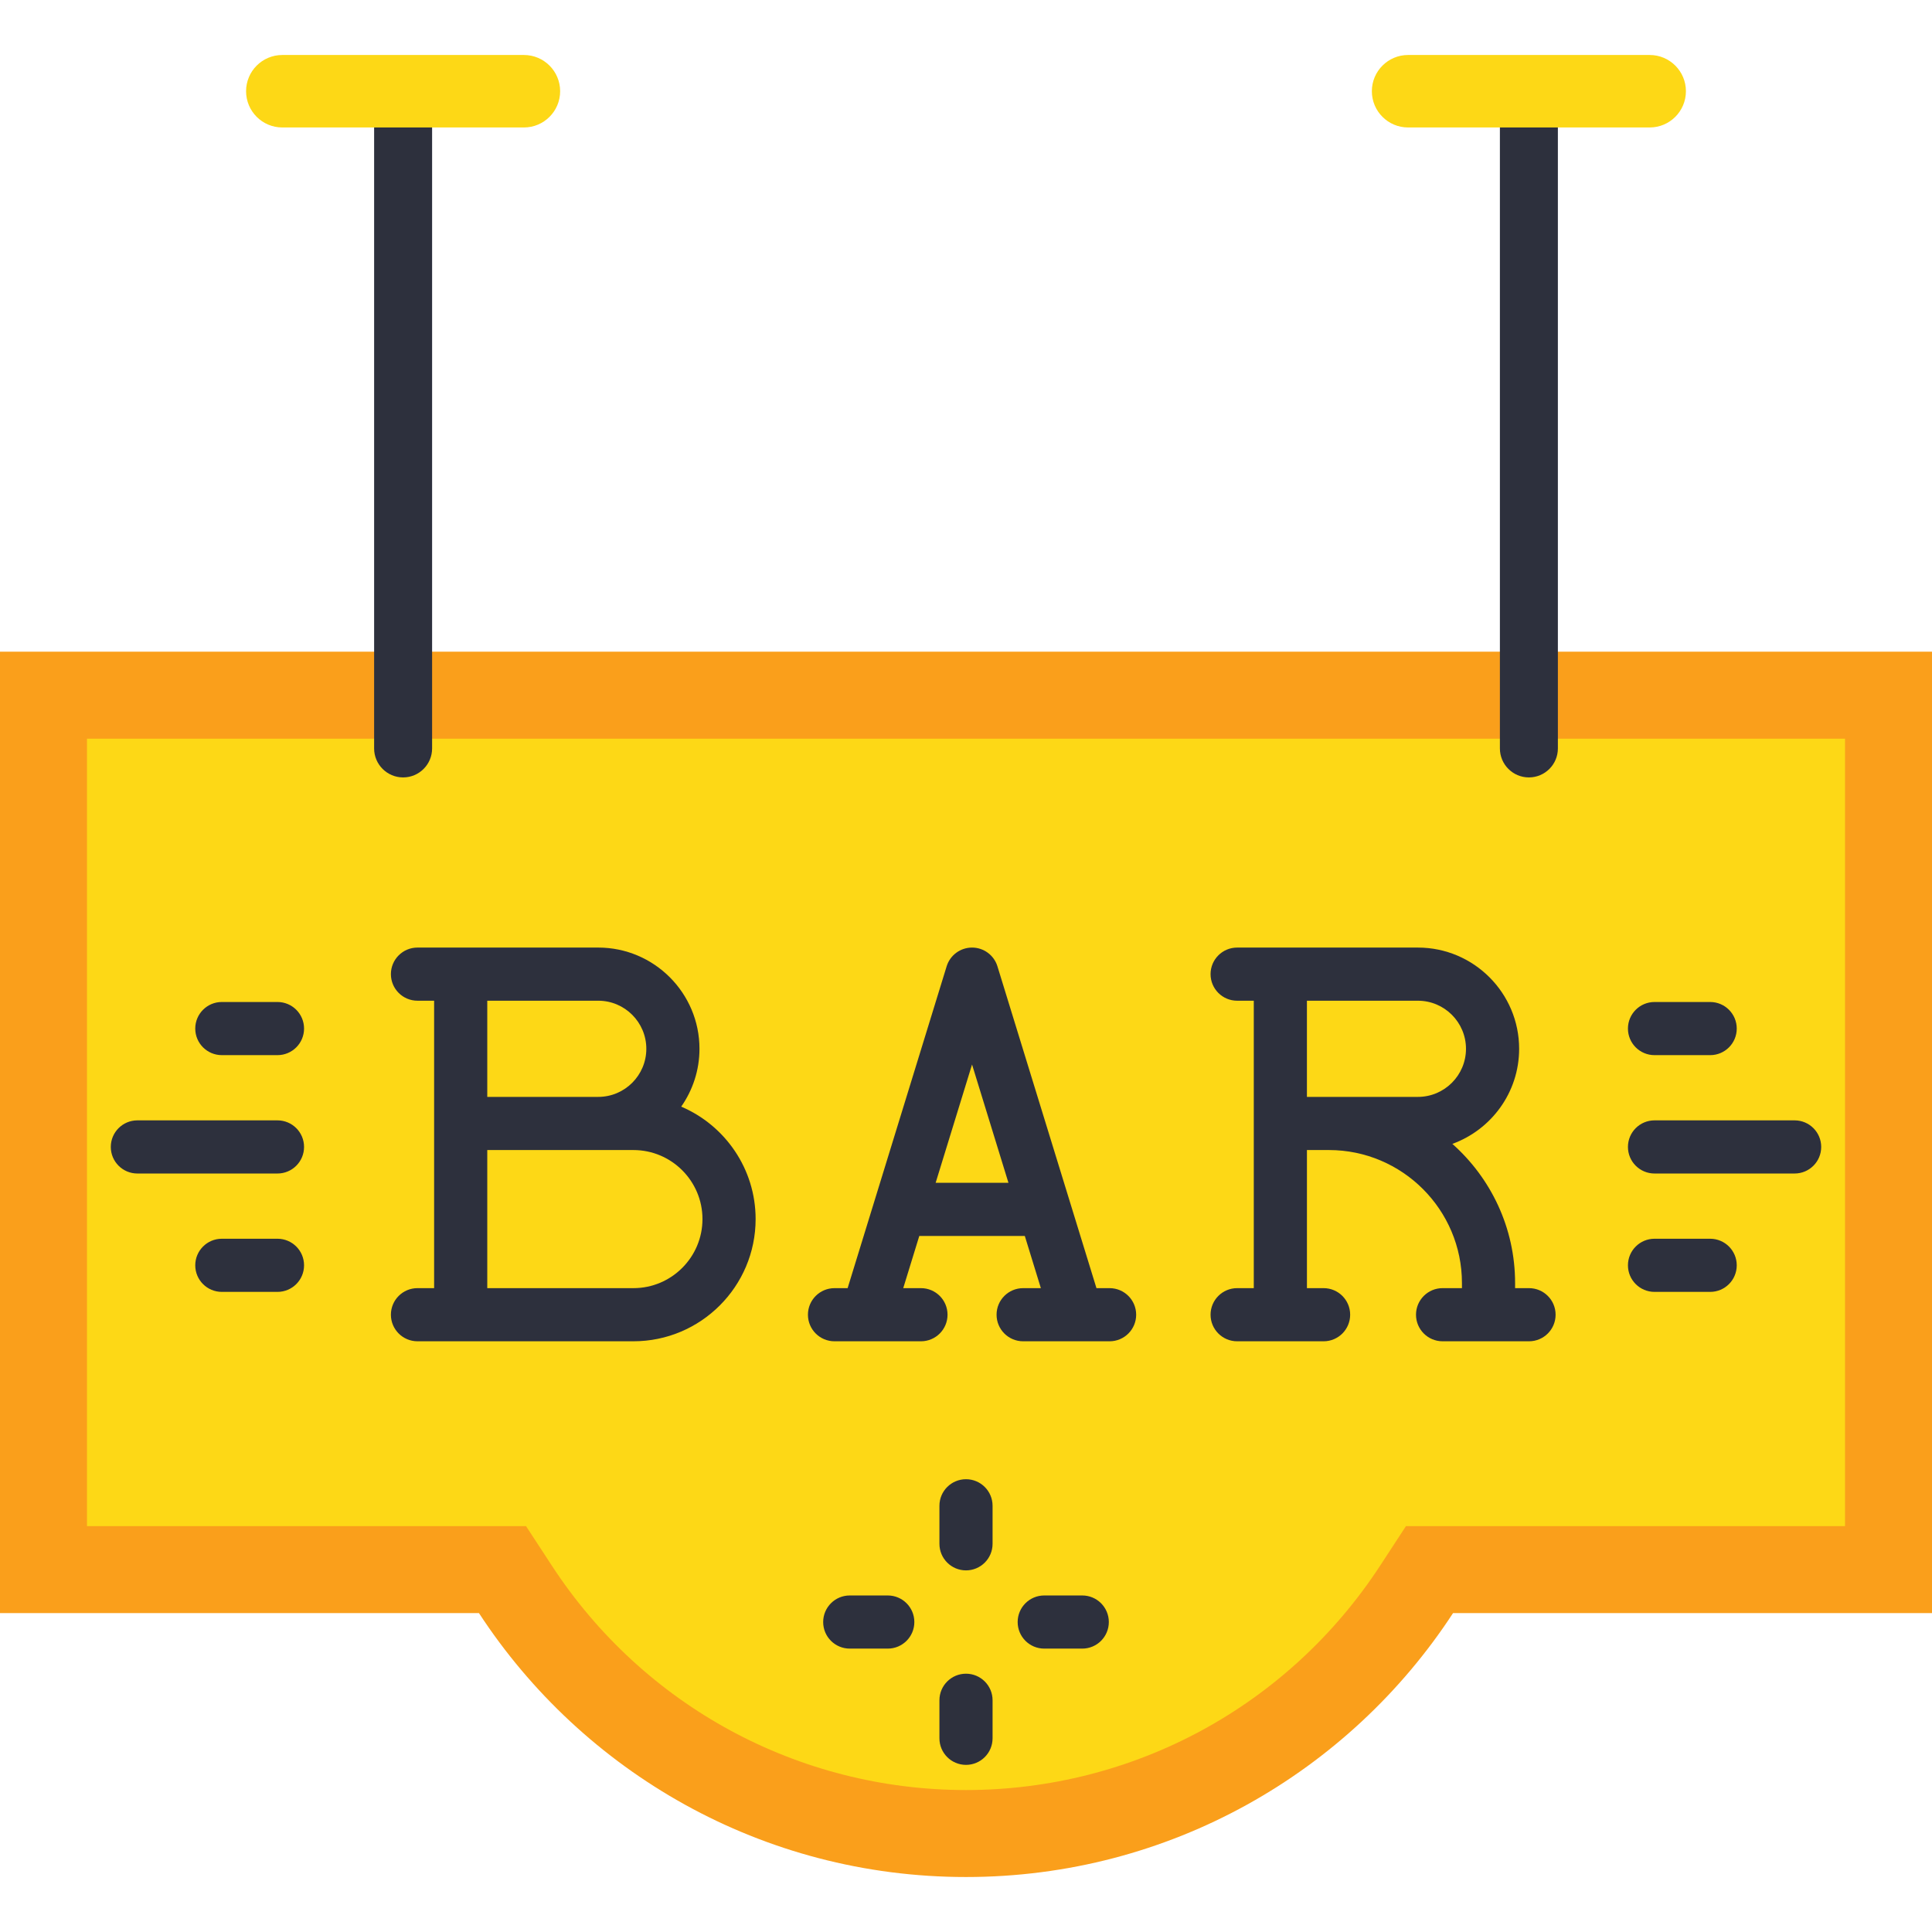
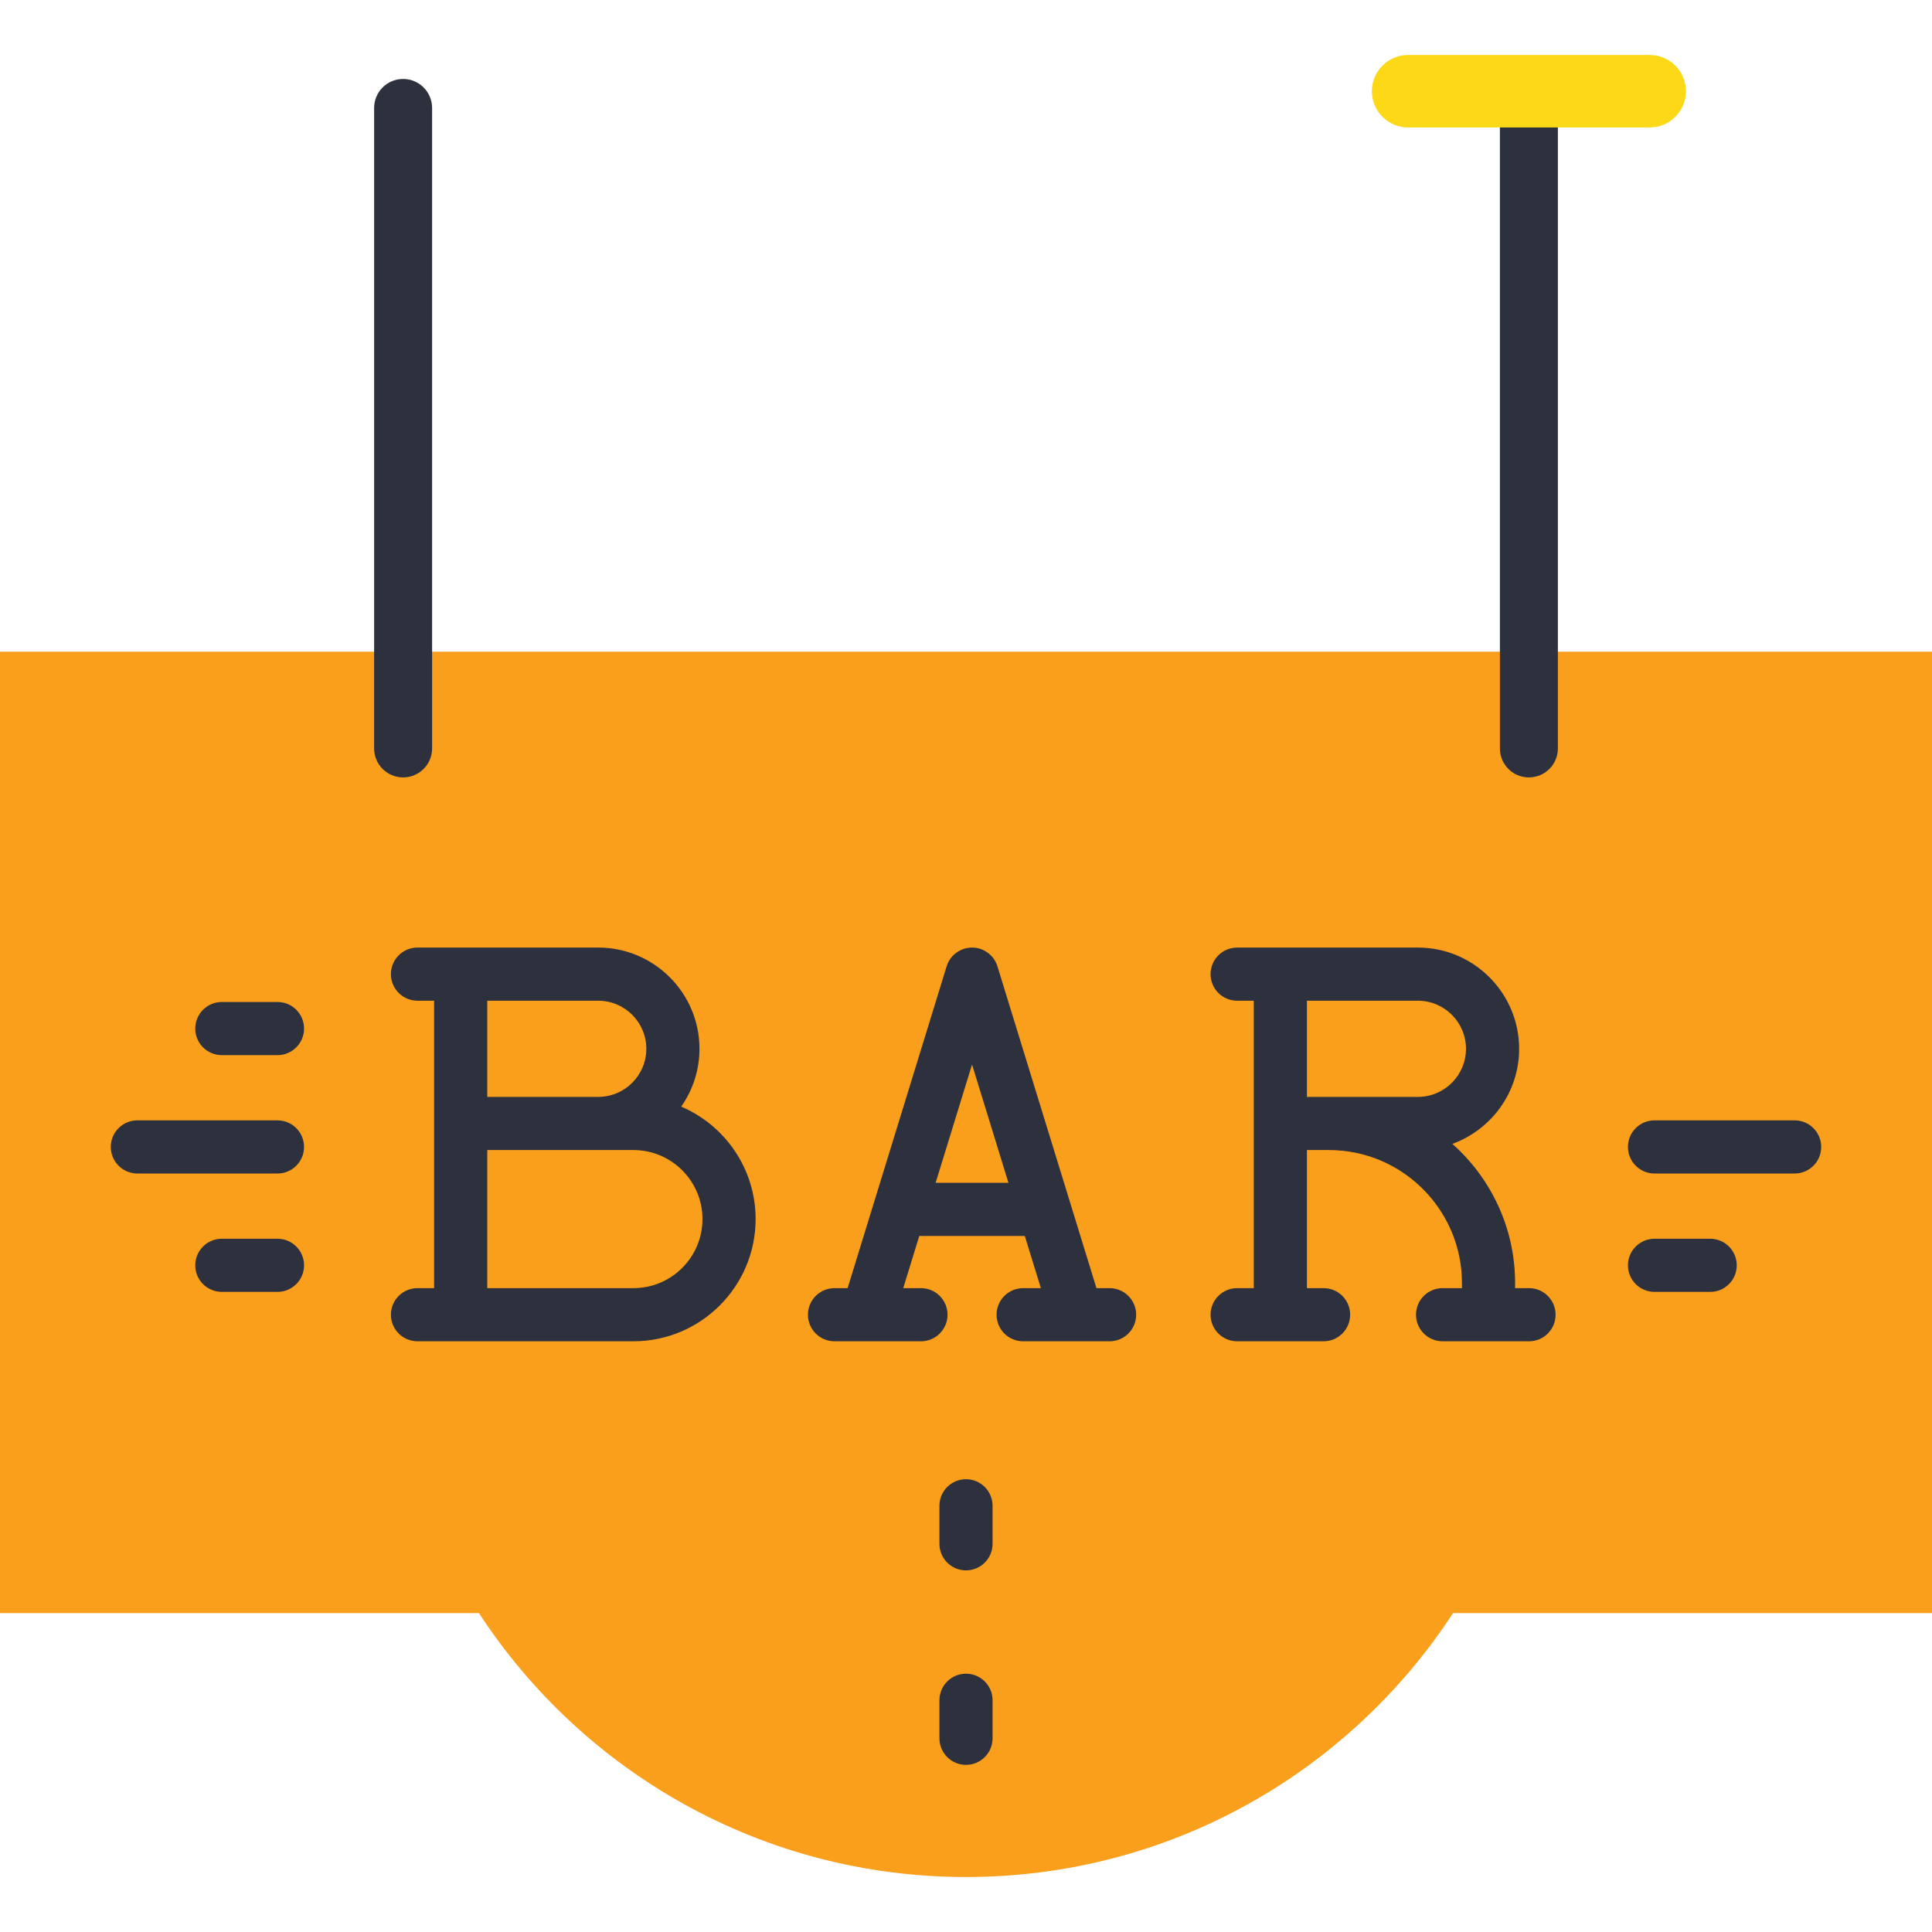
<svg xmlns="http://www.w3.org/2000/svg" version="1.1" id="Layer_1" x="0px" y="0px" viewBox="0 0 512 512" style="enable-background:new 0 0 512 512;" xml:space="preserve">
  <path style="fill: rgb(250, 159, 27);" d="M512,172.707H0v254.782h126.93c27.496,42.106,75.029,69.939,129.07,69.939 s101.575-27.833,129.07-69.939H512V172.707z" fill="#E09B2D" />
-   <path style="fill: rgb(253, 216, 22);" d="M256,474.379c-44.411,0-85.446-22.24-109.772-59.492l-6.822-10.446H23.048V195.755h465.904v208.686 H372.594l-6.822,10.446C341.446,452.139,300.41,474.379,256,474.379z" fill="#F7B239" />
  <g>
    <path style="fill: rgb(45, 48, 61);" d="M106.829,206.024c-4.242,0-7.683-3.441-7.683-7.683V28.608c0-4.243,3.441-7.683,7.683-7.683 c4.242,0,7.683,3.439,7.683,7.683v169.733C114.511,202.584,111.072,206.024,106.829,206.024z" fill="#995C0D" />
    <path style="fill: rgb(45, 48, 61);" d="M405.171,206.024c-4.242,0-7.683-3.441-7.683-7.683V28.608c0-4.243,3.441-7.683,7.683-7.683 c4.242,0,7.683,3.439,7.683,7.683v169.733C412.854,202.584,409.415,206.024,405.171,206.024z" fill="#995C0D" />
  </g>
  <g>
    <path style="fill: rgb(45, 48, 61);" d="M256,443.547c-3.89,0-7.042,3.152-7.042,7.042v10.078c0,3.89,3.152,7.042,7.042,7.042 c3.89,0,7.042-3.152,7.042-7.042v-10.078C263.042,446.699,259.889,443.547,256,443.547z" fill="#B27214" />
    <path style="fill: rgb(45, 48, 61);" d="M256,392.007c-3.89,0-7.042,3.152-7.042,7.042v10.077c0,3.89,3.152,7.042,7.042,7.042 c3.89,0,7.042-3.152,7.042-7.042v-10.077C263.042,395.159,259.889,392.007,256,392.007z" fill="#B27214" />
-     <path style="fill: rgb(45, 48, 61);" d="M235.268,422.815h-10.077c-3.89,0-7.042,3.152-7.042,7.042c0,3.89,3.152,7.042,7.042,7.042h10.077 c3.89,0,7.042-3.152,7.042-7.042C242.311,425.968,239.157,422.815,235.268,422.815z" fill="#B27214" />
-     <path style="fill: rgb(45, 48, 61);" d="M286.809,422.815h-10.077c-3.89,0-7.042,3.152-7.042,7.042c0,3.89,3.152,7.042,7.042,7.042h10.077 c3.89,0,7.042-3.152,7.042-7.042C293.851,425.968,290.699,422.815,286.809,422.815z" fill="#B27214" />
    <path style="fill: rgb(45, 48, 61);" d="M180.528,293.27c3.041-4.35,4.84-9.628,4.84-15.326c0-14.794-12.035-26.829-26.829-26.829h-47.905 c-3.89,0-7.042,3.152-7.042,7.042c0,3.89,3.152,7.042,7.042,7.042h4.412v76.171h-4.412c-3.89,0-7.042,3.152-7.042,7.042 c0,3.89,3.152,7.042,7.042,7.042h57.229c17.856,0,32.384-14.528,32.384-32.384C200.247,309.709,192.109,298.21,180.528,293.27z M158.539,265.199c7.027,0,12.744,5.717,12.744,12.744s-5.717,12.744-12.744,12.744h-0.222h-29.186v-25.488H158.539z M167.863,341.372h-38.732v-36.598h29.186h0.222h9.324c10.09,0,18.299,8.209,18.299,18.299 C186.162,333.163,177.953,341.372,167.863,341.372z" fill="#B27214" />
    <path style="fill: rgb(45, 48, 61);" d="M405.207,341.372h-3.691v-1.341c0-14.664-6.437-27.847-16.625-36.892 c10.304-3.748,17.696-13.611,17.696-25.194c0-14.794-12.035-26.829-26.829-26.829h-47.905c-3.89,0-7.042,3.152-7.042,7.042 c0,3.89,3.152,7.042,7.042,7.042h4.412v76.171h-4.412c-3.89,0-7.042,3.152-7.042,7.042c0,3.89,3.152,7.042,7.042,7.042h22.911 c3.89,0,7.042-3.152,7.042-7.042c0-3.89-3.152-7.042-7.042-7.042h-4.414v-36.598h5.825c19.441,0,35.257,15.816,35.257,35.257v1.341 h-5.135c-3.89,0-7.042,3.152-7.042,7.042c0,3.89,3.152,7.042,7.042,7.042h22.911c3.89,0,7.042-3.152,7.042-7.042 C412.25,344.524,409.097,341.372,405.207,341.372z M346.349,290.689v-25.488h29.408c7.027,0,12.744,5.717,12.744,12.744 s-5.717,12.744-12.744,12.744h-23.583H346.349z" fill="#B27214" />
    <path style="fill: rgb(45, 48, 61);" d="M294.051,341.372h-3.478l-26.241-85.285c-0.909-2.955-3.639-4.971-6.731-4.971 c-3.092,0-5.822,2.017-6.731,4.971l-26.241,85.285h-3.476c-3.89,0-7.042,3.152-7.042,7.042c0,3.89,3.152,7.042,7.042,7.042h8.683 c0.012,0,0.023,0,0.035,0h14.194c3.89,0,7.042-3.152,7.042-7.042c0-3.89-3.152-7.042-7.042-7.042h-4.698l4.256-13.834h27.961 l4.256,13.834h-4.697c-3.89,0-7.042,3.152-7.042,7.042c0,3.89,3.152,7.042,7.042,7.042h14.207c0.008,0,0.015,0.001,0.023,0.001 c0.009,0,0.017-0.001,0.026-0.001h8.656c3.89,0,7.042-3.152,7.042-7.042C301.095,344.524,297.941,341.372,294.051,341.372z M247.956,313.453l9.646-31.348l9.646,31.348H247.956z" fill="#B27214" />
    <path style="fill: rgb(45, 48, 61);" d="M475.596,296.909h-37.133c-3.89,0-7.042,3.152-7.042,7.042s3.152,7.042,7.042,7.042h37.133 c3.89,0,7.042-3.152,7.042-7.042S479.484,296.909,475.596,296.909z" fill="#B27214" />
    <path style="fill: rgb(45, 48, 61);" d="M73.537,296.909H36.404c-3.89,0-7.042,3.152-7.042,7.042s3.152,7.042,7.042,7.042h37.133 c3.89,0,7.042-3.152,7.042-7.042S77.426,296.909,73.537,296.909z" fill="#B27214" />
    <path style="fill: rgb(45, 48, 61);" d="M453.214,328.28h-14.751c-3.89,0-7.042,3.152-7.042,7.042c0,3.89,3.152,7.042,7.042,7.042h14.751 c3.89,0,7.042-3.152,7.042-7.042C460.256,331.433,457.102,328.28,453.214,328.28z" fill="#B27214" />
    <path style="fill: rgb(45, 48, 61);" d="M73.537,328.28H58.786c-3.89,0-7.042,3.152-7.042,7.042c0,3.89,3.152,7.042,7.042,7.042h14.751 c3.89,0,7.042-3.152,7.042-7.042C80.579,331.433,77.426,328.28,73.537,328.28z" fill="#B27214" />
-     <path style="fill: rgb(45, 48, 61);" d="M438.463,279.624h14.751c3.89,0,7.042-3.152,7.042-7.042s-3.152-7.042-7.042-7.042h-14.751 c-3.89,0-7.042,3.152-7.042,7.042S434.573,279.624,438.463,279.624z" fill="#B27214" />
    <path style="fill: rgb(45, 48, 61);" d="M73.537,265.539H58.786c-3.89,0-7.042,3.152-7.042,7.042s3.152,7.042,7.042,7.042h14.751 c3.89,0,7.042-3.152,7.042-7.042S77.426,265.539,73.537,265.539z" fill="#B27214" />
  </g>
  <g>
    <path style="fill: rgb(253, 216, 22);" d="M437.183,33.779H373.16c-5.304,0-9.603-4.3-9.603-9.603s4.3-9.603,9.603-9.603h64.022 c5.304,0,9.603,4.3,9.603,9.603S442.486,33.779,437.183,33.779z" fill="#F7B239" />
-     <path style="fill: rgb(253, 216, 22);" d="M138.84,33.779H74.817c-5.304,0-9.603-4.3-9.603-9.603s4.3-9.603,9.603-9.603h64.022 c5.304,0,9.603,4.3,9.603,9.603S144.143,33.779,138.84,33.779z" fill="#F7B239" />
  </g>
</svg>